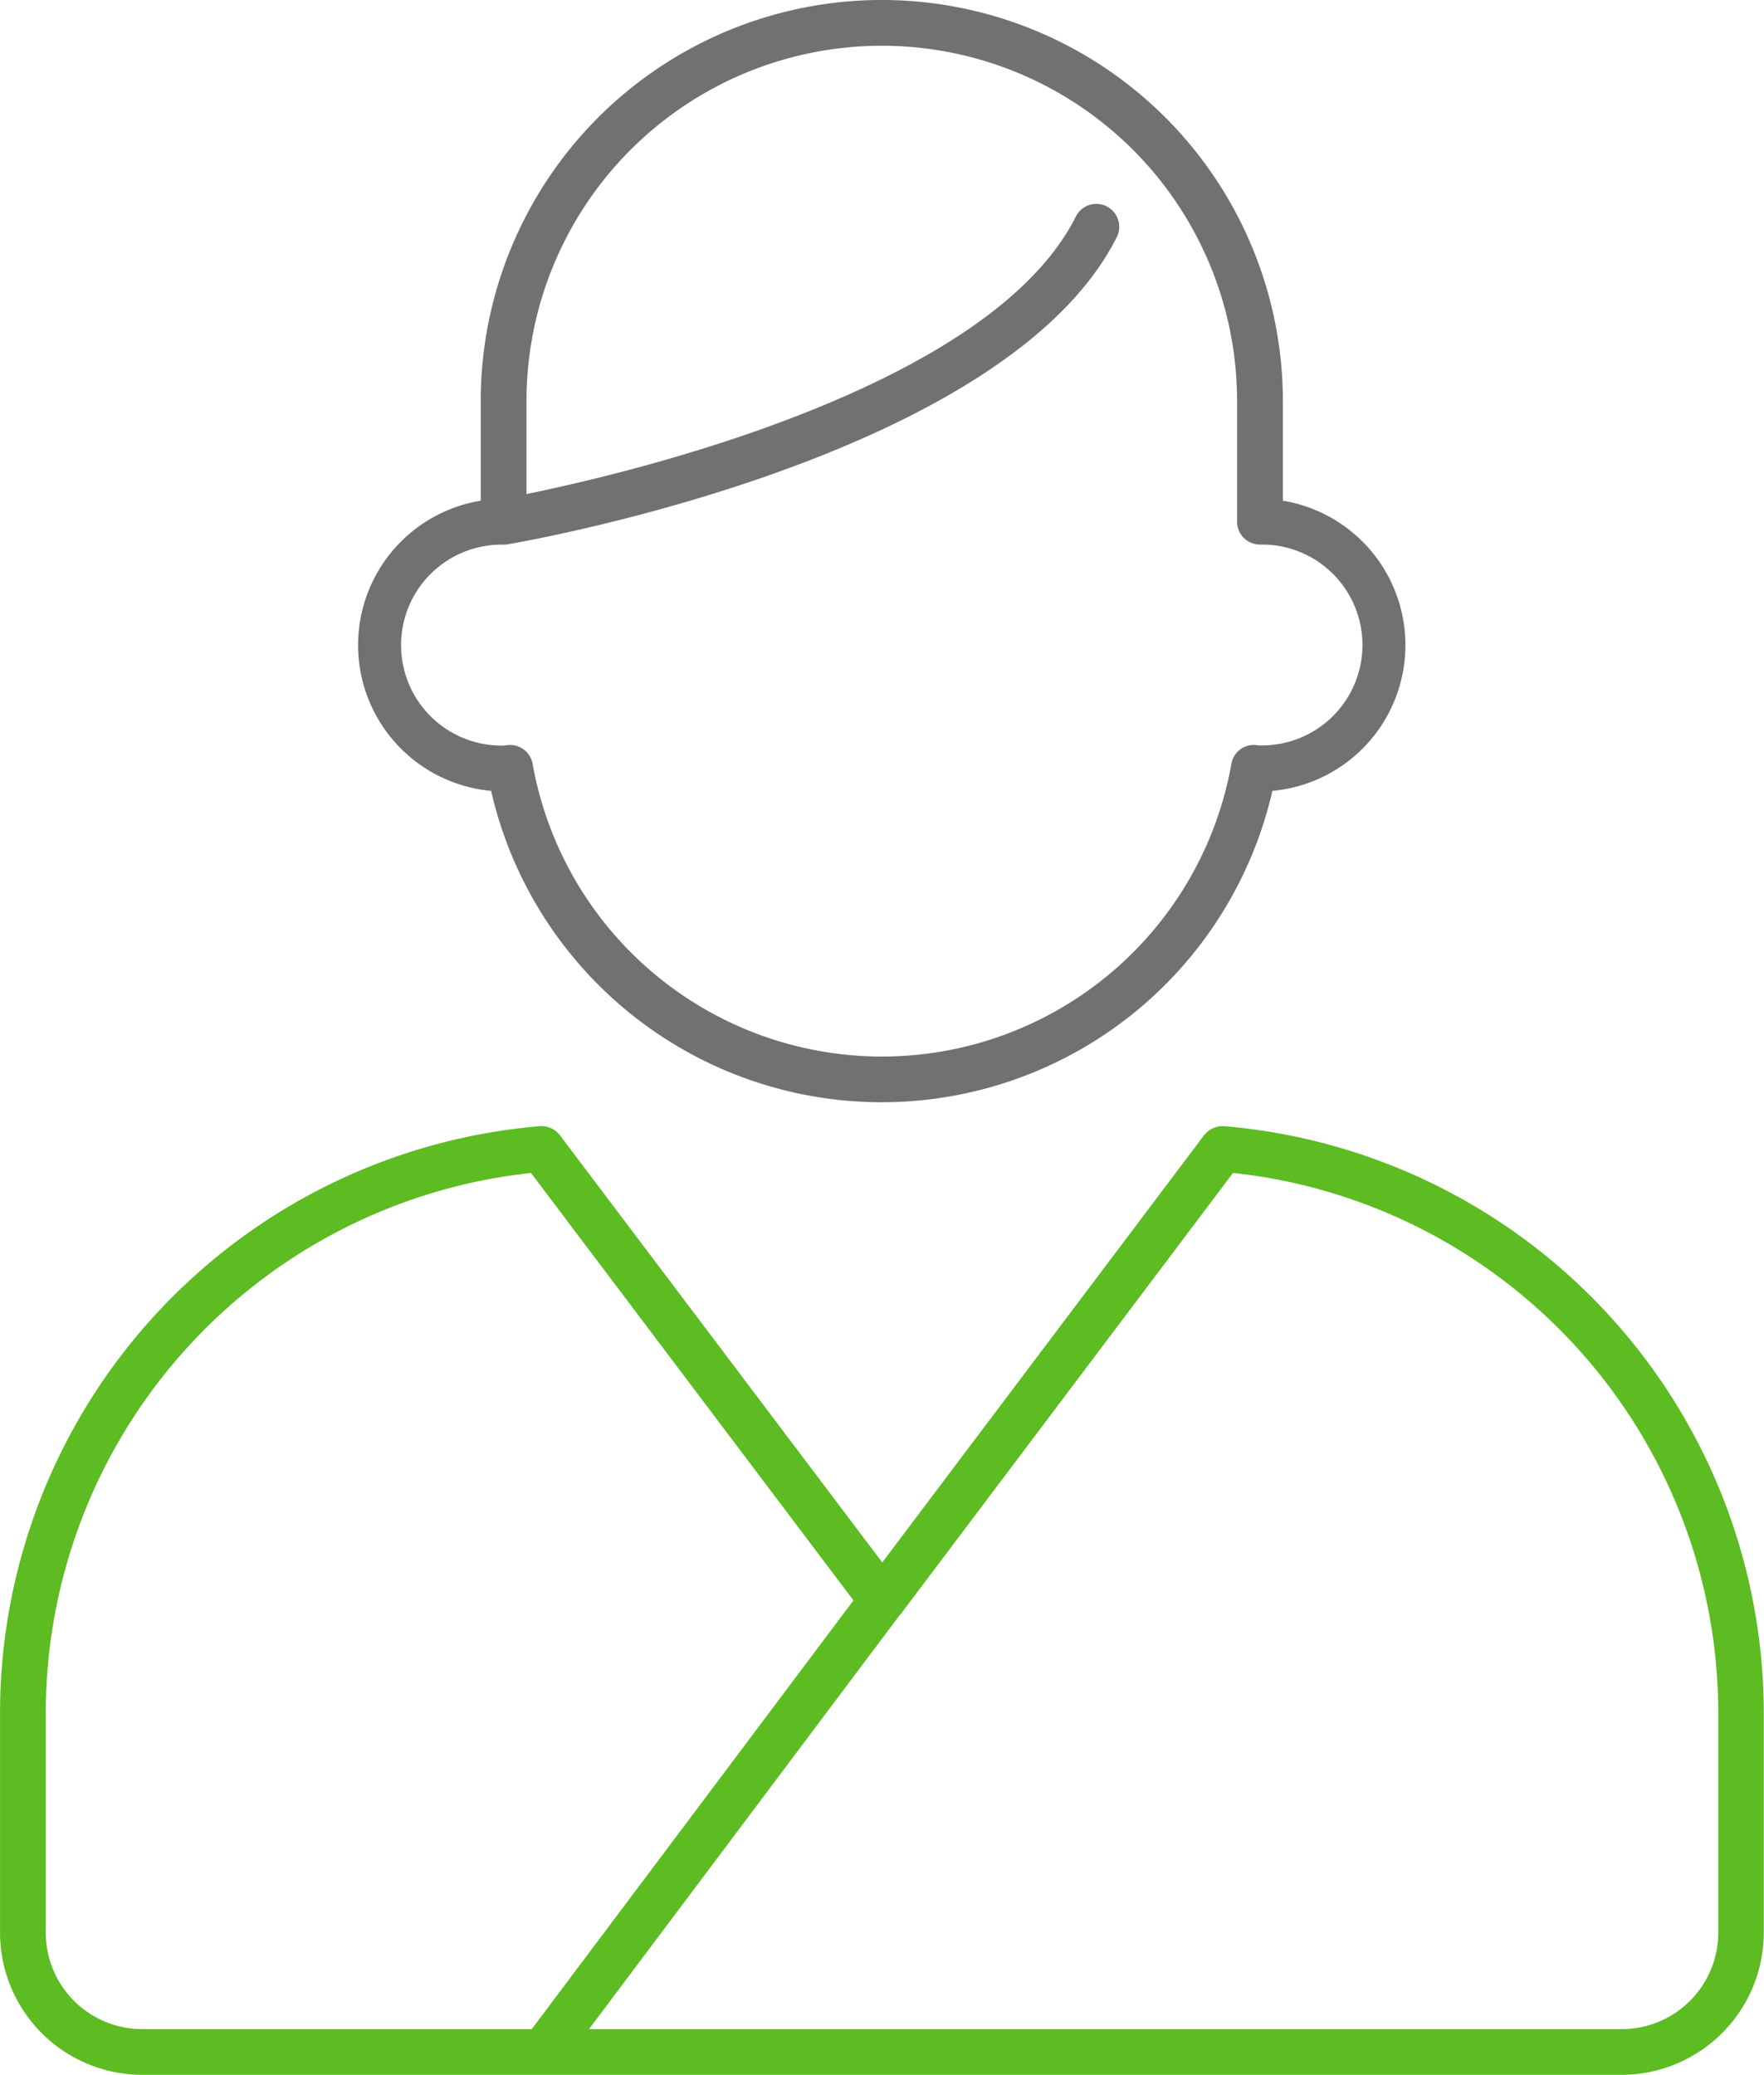
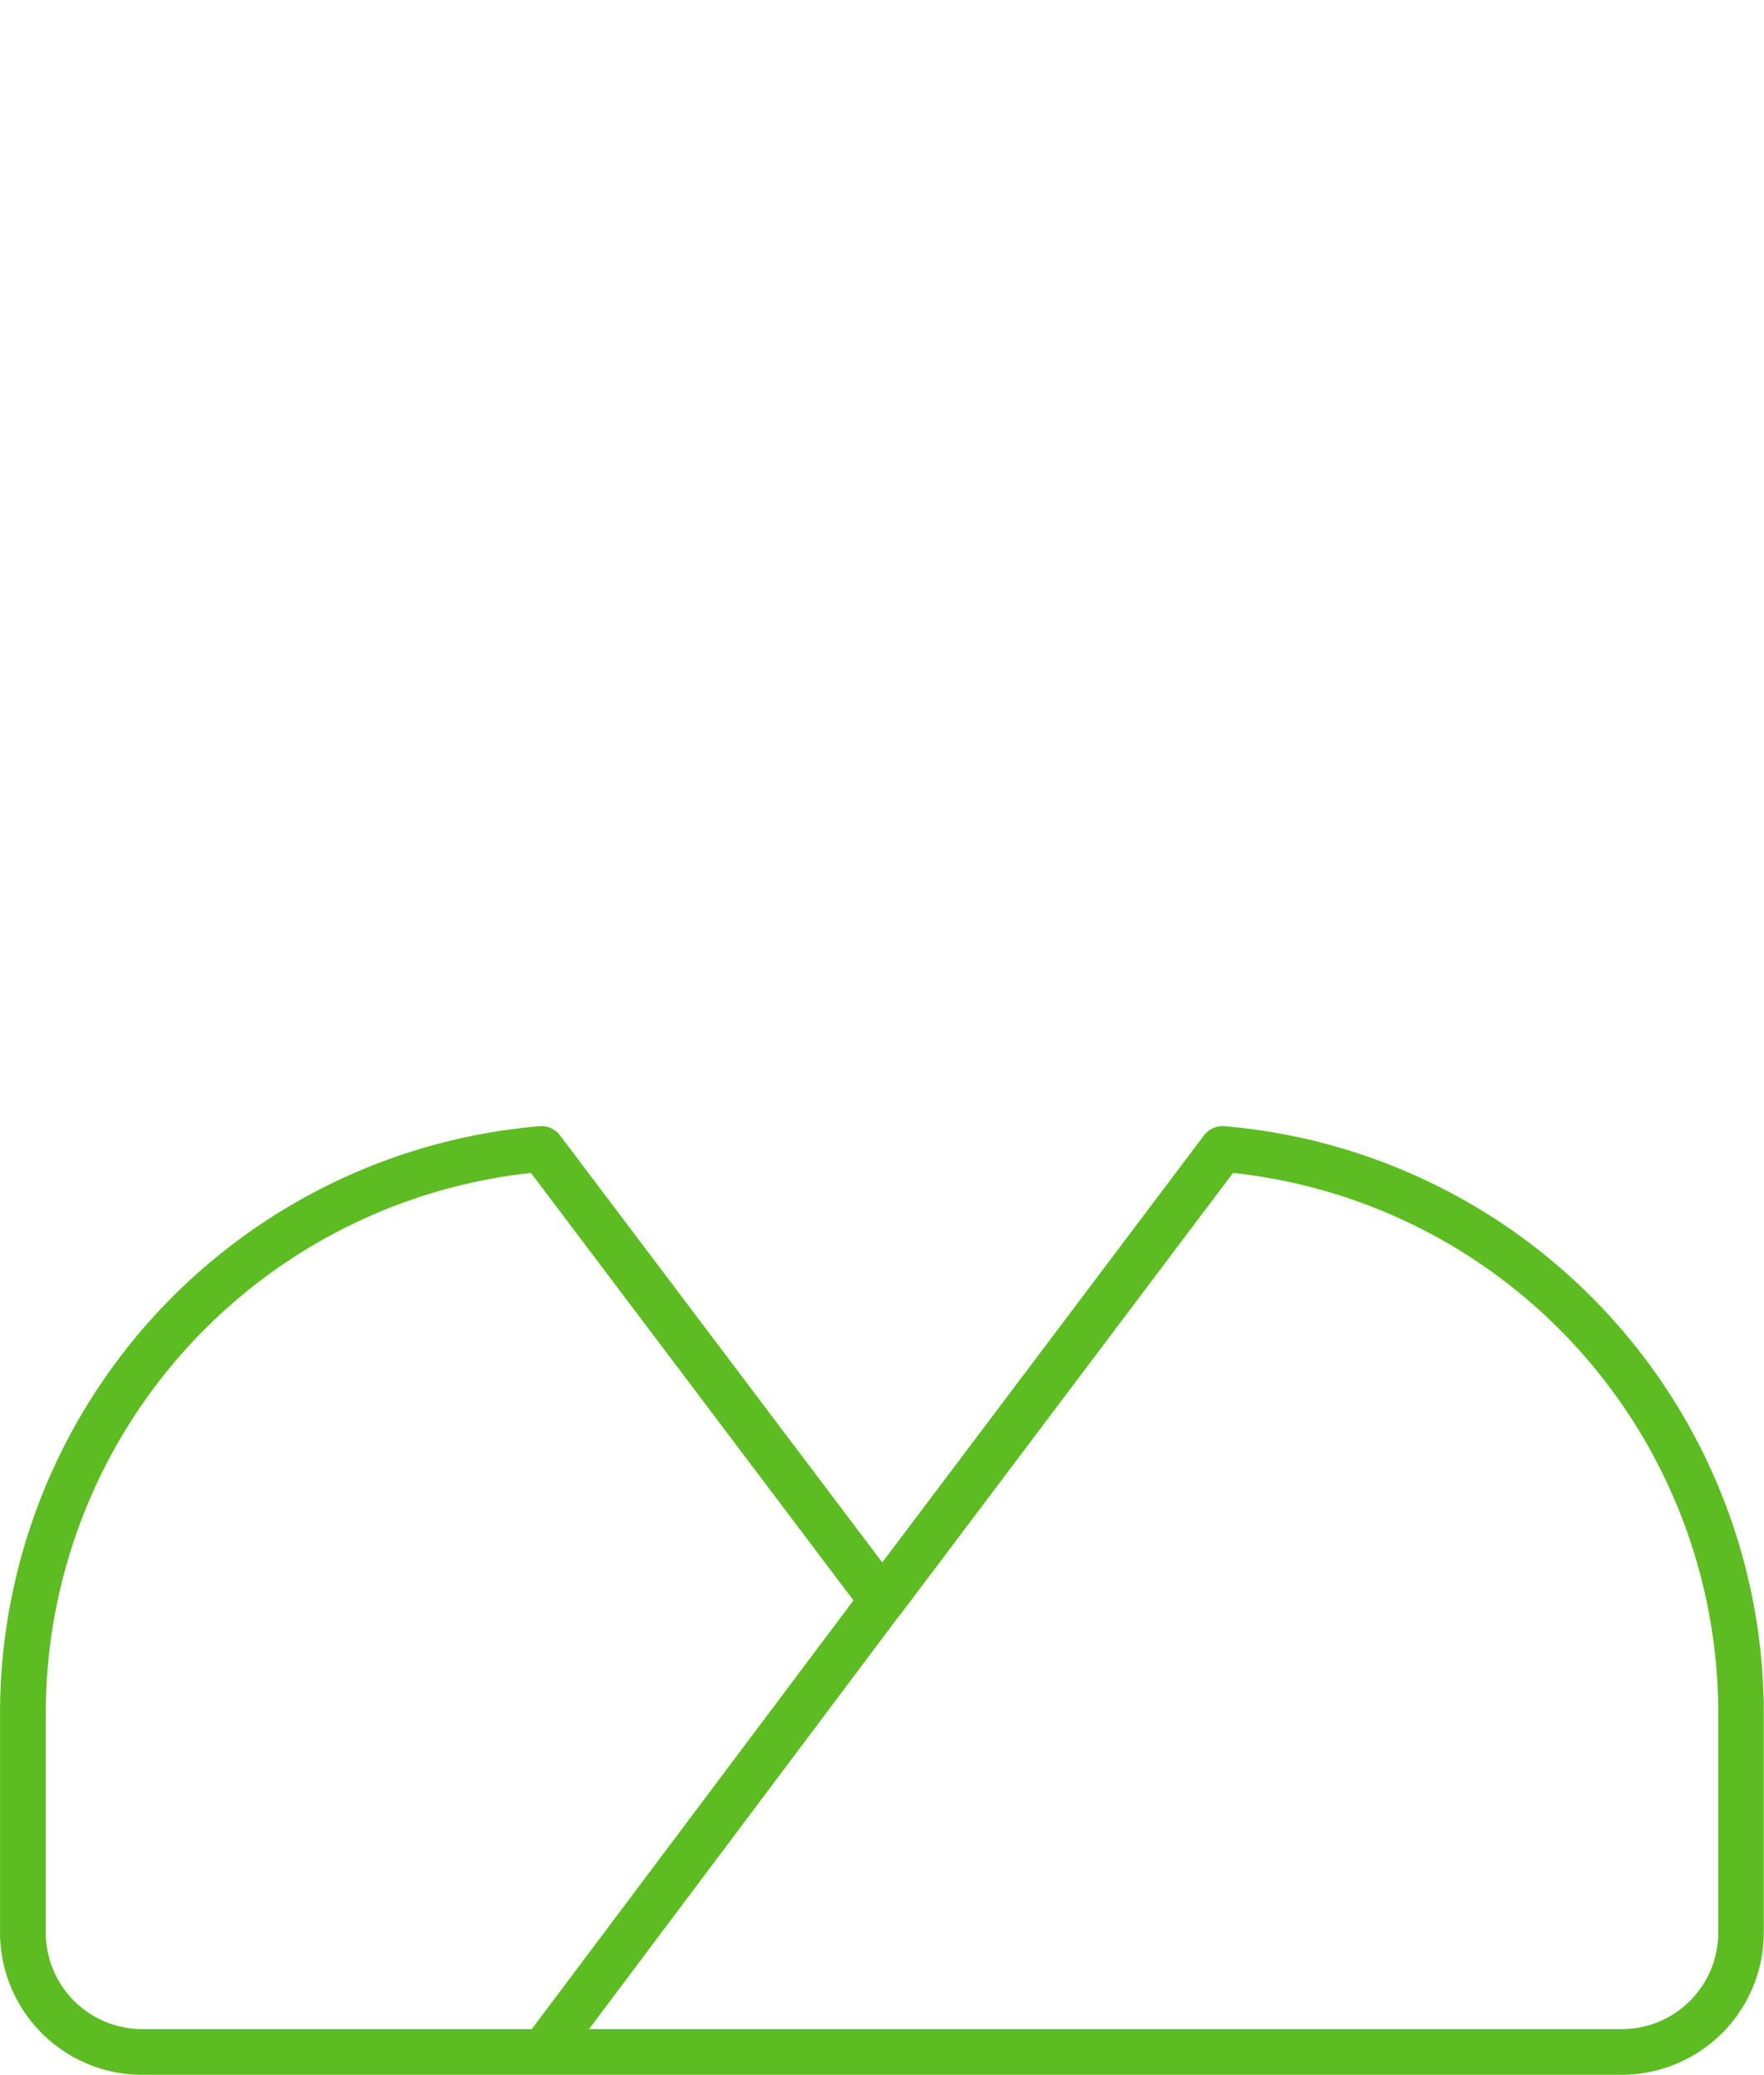
<svg xmlns="http://www.w3.org/2000/svg" width="40.99" height="48.203" viewBox="0 0 40.99 48.203">
  <defs>
    <style>.a{fill:#717171;}.b{fill:#5cbc22;}</style>
  </defs>
  <g transform="translate(-521.836 -177.521)">
-     <path class="a" d="M557.391,189.153v-2.312a9.32,9.32,0,1,0-18.64,0v2.312a3.4,3.4,0,0,0,.242,6.741,9.312,9.312,0,0,0,18.154,0,3.4,3.4,0,0,0,.243-6.741Zm-.535,5.687h0l-.109-.012a.525.525,0,0,0-.552.438,8.247,8.247,0,0,1-16.238,0,.532.532,0,0,0-.523-.439H539.4l-.117.014a2.334,2.334,0,1,1,0-4.667.572.572,0,0,0,.089-.007c.472-.08,11.589-2.023,14.16-7.138a.532.532,0,1,0-.951-.478c-2.008,4-10.409,5.967-12.766,6.447v-2.158a8.256,8.256,0,1,1,16.512,0v2.8a.532.532,0,0,0,.532.532,2.333,2.333,0,1,1,0,4.665Z" transform="translate(-5.745)" />
    <path class="b" d="M550.283,221.78a.552.552,0,0,0-.467.21l-7.479,9.925-7.491-9.925a.539.539,0,0,0-.466-.21,13.692,13.692,0,0,0-12.543,13.58v5.158a3.306,3.306,0,0,0,3.3,3.3h34.384a3.307,3.307,0,0,0,3.3-3.3V235.36A13.691,13.691,0,0,0,550.283,221.78Zm-25.144,20.976a2.24,2.24,0,0,1-2.239-2.239V235.36a12.627,12.627,0,0,1,11.275-12.493l7.493,9.93-7.476,9.96Zm36.624-2.239a2.241,2.241,0,0,1-2.24,2.239h-24l7.225-9.625s.011-.007.015-.012l7.725-10.253a12.625,12.625,0,0,1,11.275,12.493Z" transform="translate(0 -18.097)" />
  </g>
</svg>